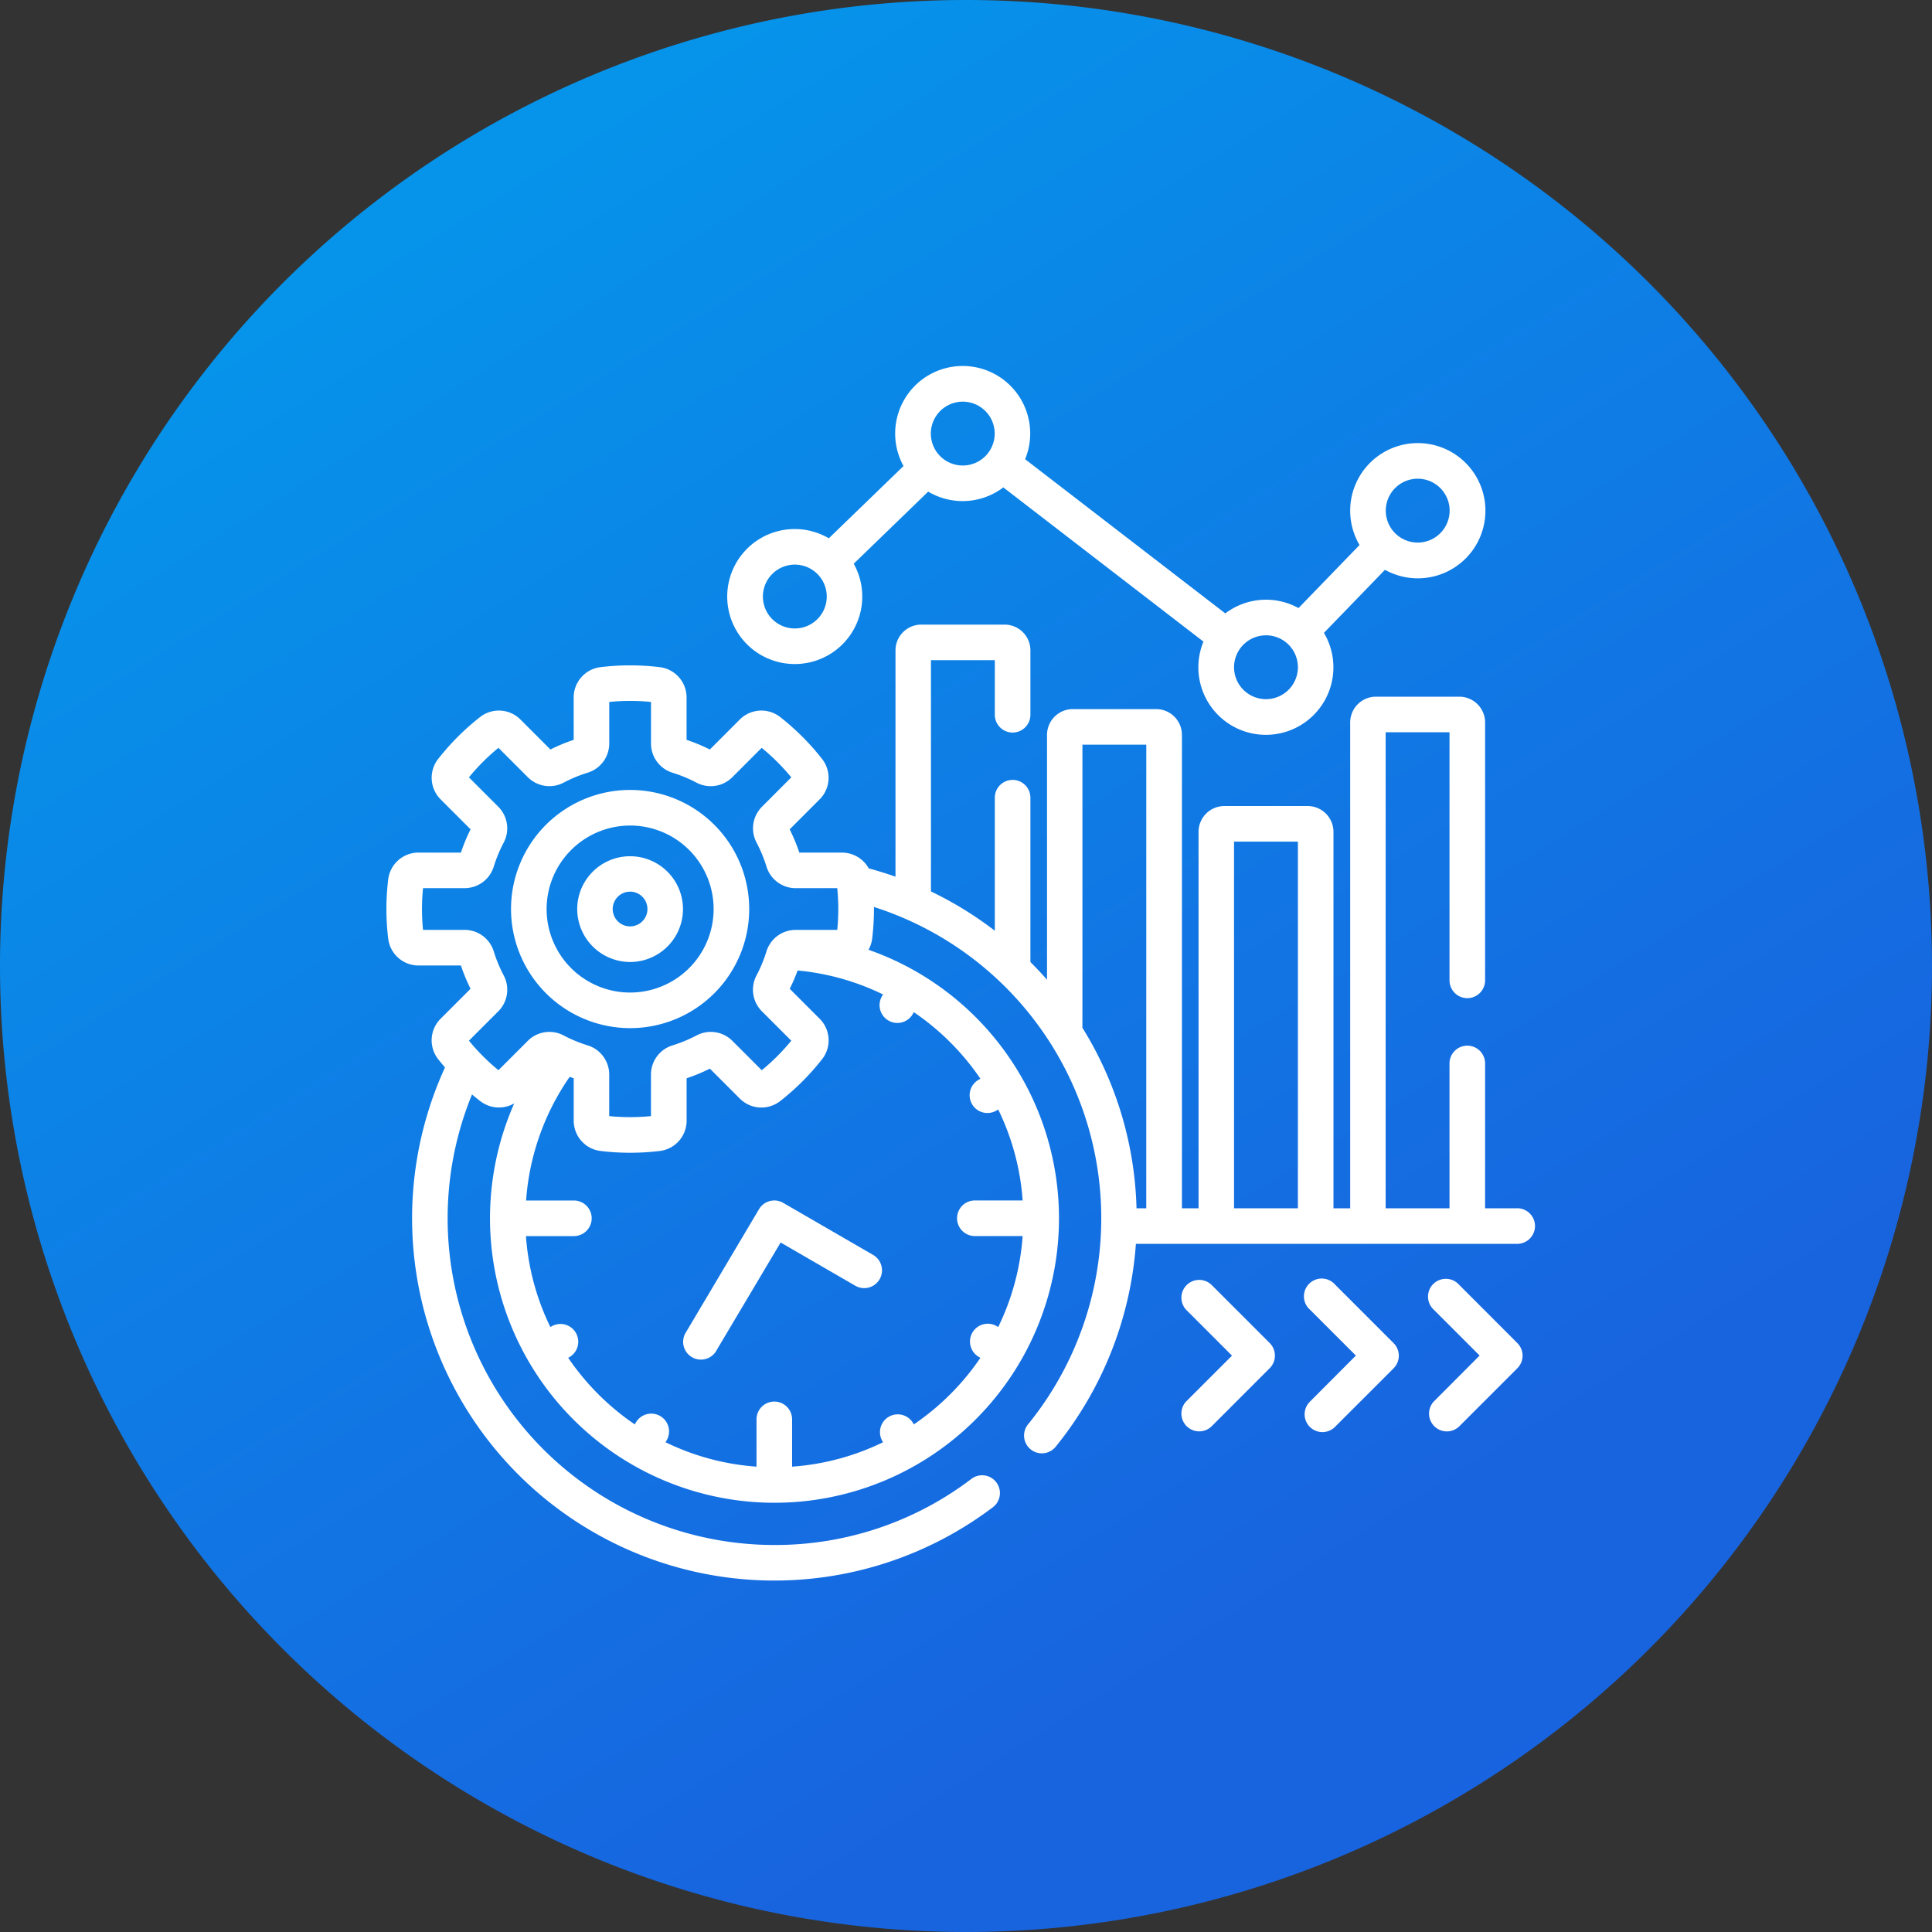
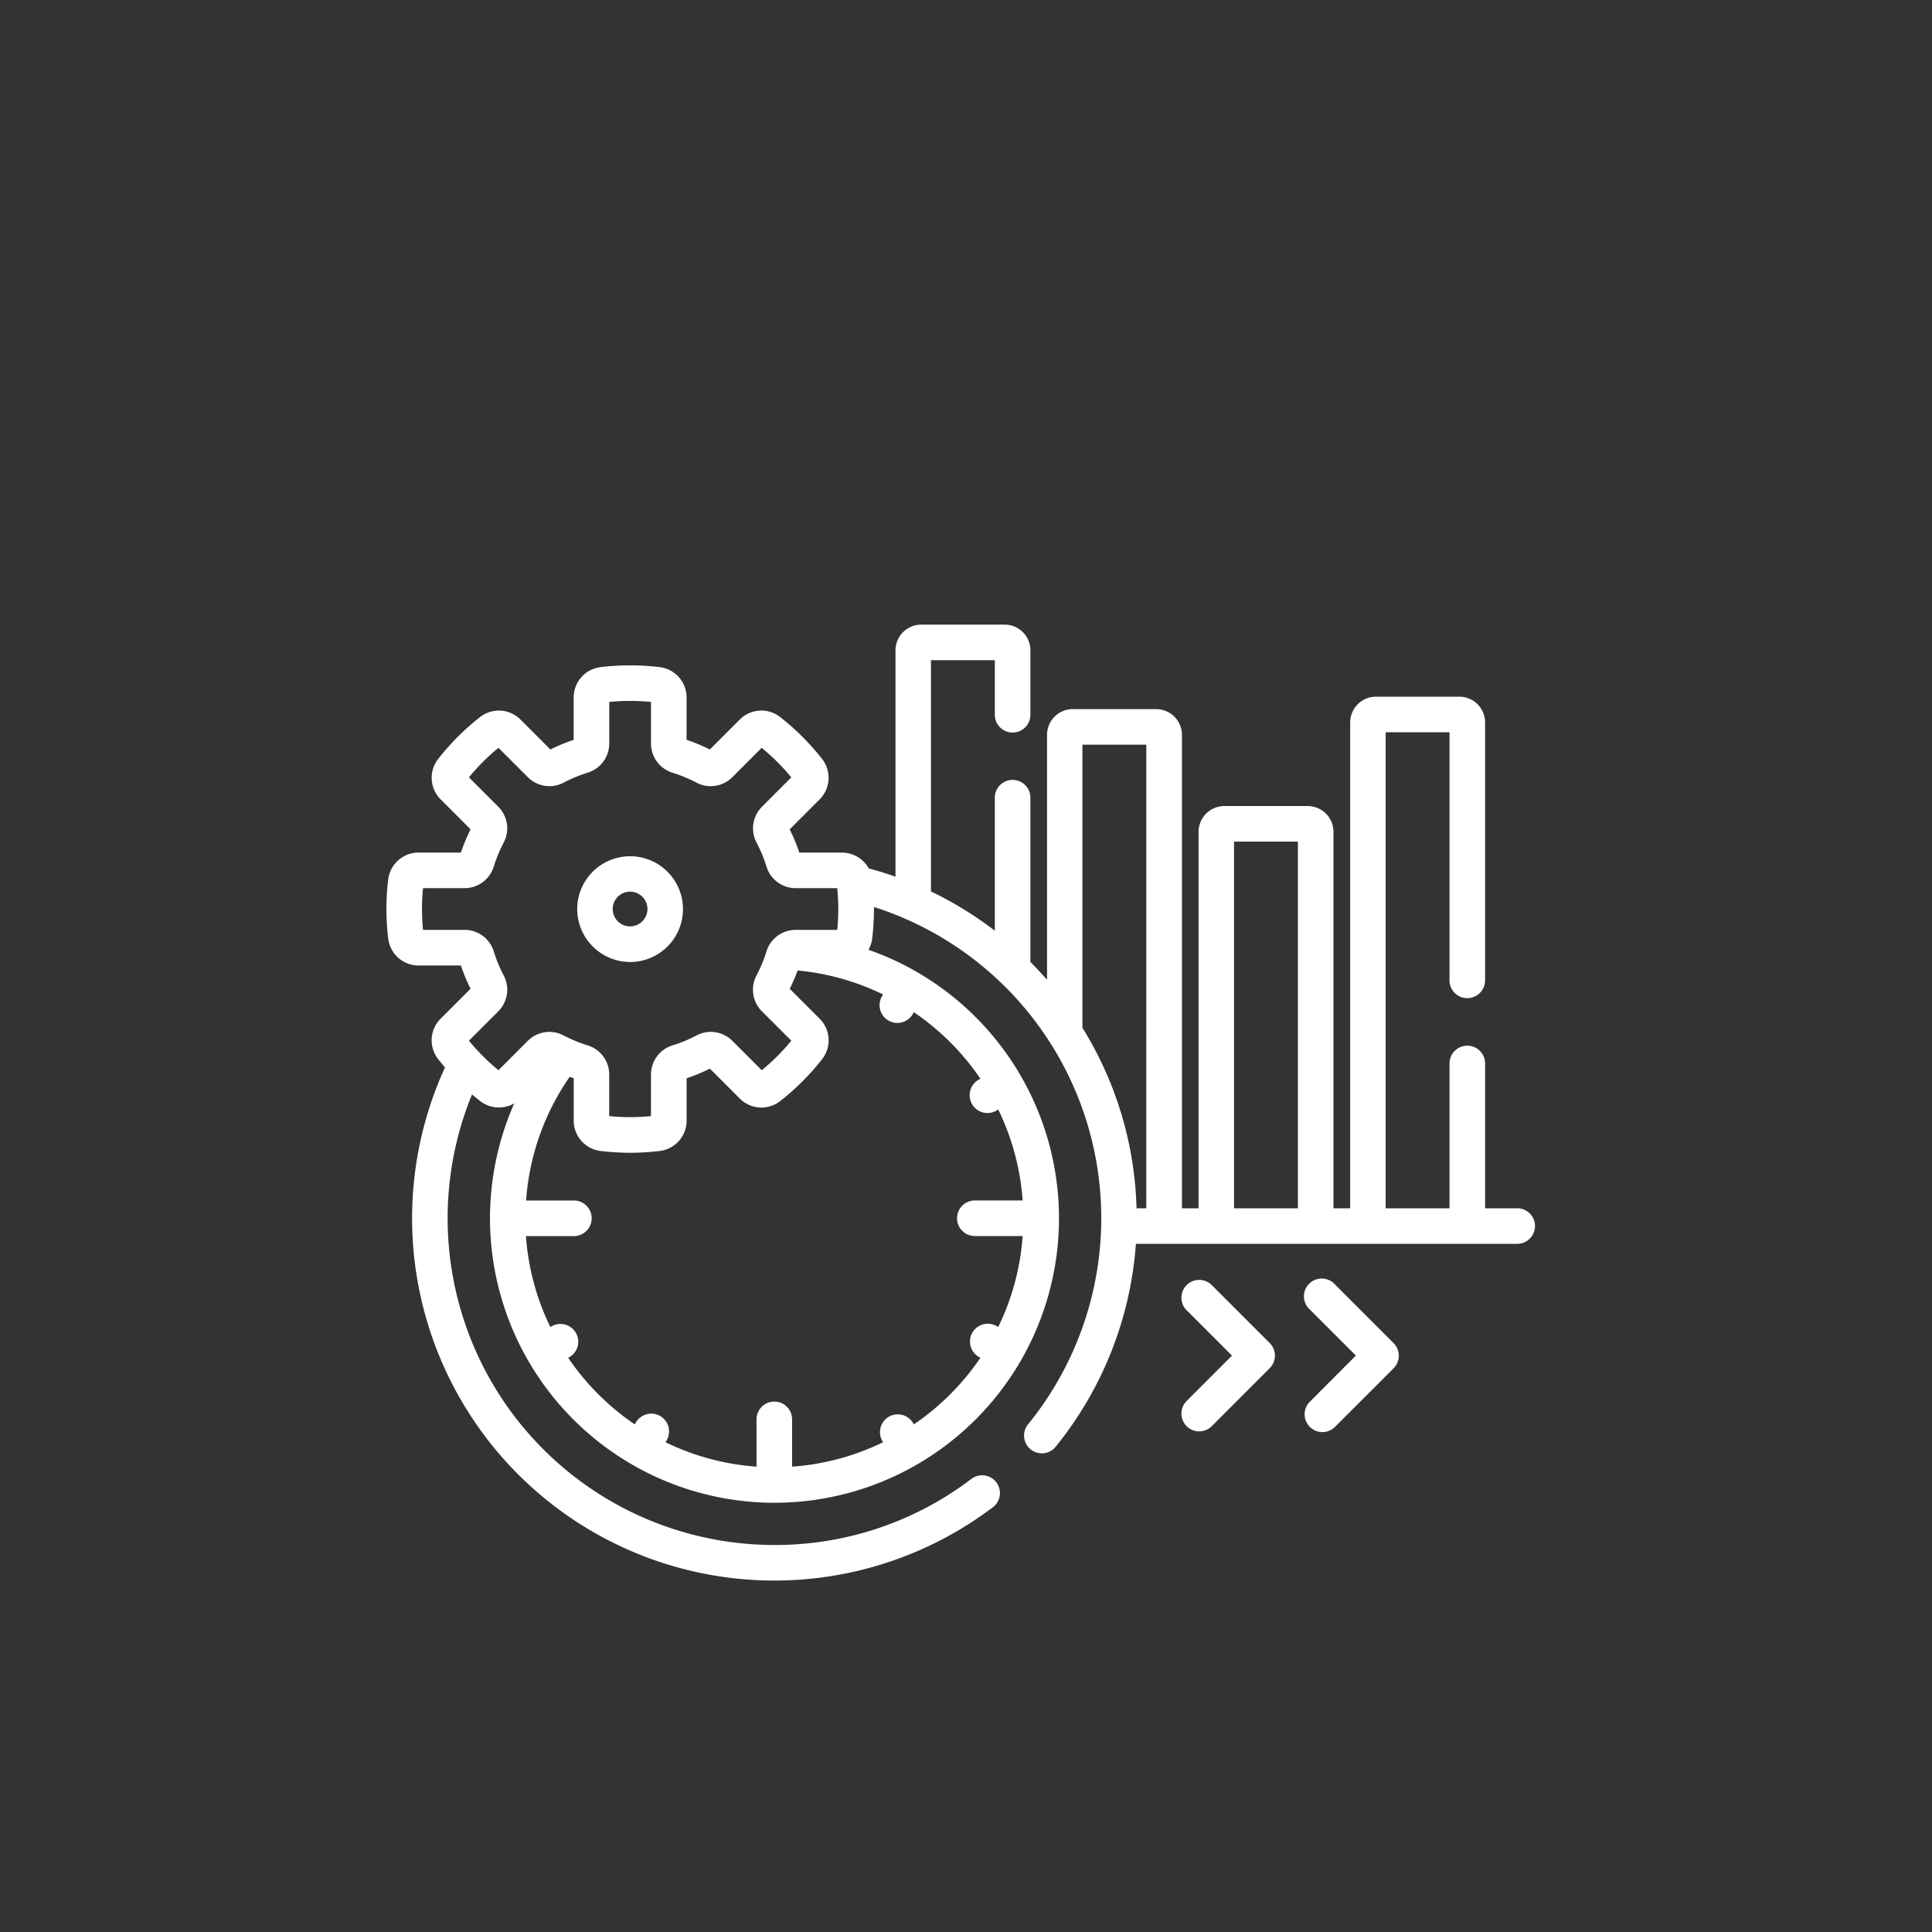
<svg xmlns="http://www.w3.org/2000/svg" width="95" height="95" viewBox="0 0 95 95">
  <rect x="0" y="0" width="95" height="95" fill="#333333" stroke="none" />
  <defs>
    <linearGradient id="linear-gradient" x1="0.09" y1="-0.133" x2="0.816" y2="1.029" gradientUnits="objectBoundingBox">
      <stop offset="0" stop-color="#00a3ee" />
      <stop offset="0.815" stop-color="#1864df" />
      <stop offset="1" stop-color="#1863df" />
    </linearGradient>
  </defs>
  <g id="Rapid_Time_To_Value" data-name="Rapid Time To Value" transform="translate(2797 -2312)">
    <g id="Group_17155" data-name="Group 17155" transform="translate(-2797 2312)">
-       <path id="Path_34877" data-name="Path 34877" d="M47.5,0A47.5,47.5,0,1,1,0,47.5,47.5,47.5,0,0,1,47.5,0Z" transform="translate(0 0)" fill="url(#linear-gradient)" />
-     </g>
+       </g>
    <g id="Rapid_Time_To_Value-2" data-name="Rapid Time To Value" transform="translate(-2791.931 2330)">
      <g id="Group_34146" data-name="Group 34146" transform="translate(13.931 0)">
-         <path id="Path_36109" data-name="Path 36109" d="M160.938,14.652a3.317,3.317,0,0,0,2.9-4.933L167.5,6.174a3.311,3.311,0,0,0,3.694-.208l9.841,7.583a3.32,3.32,0,1,0,5.925-.43l3-3.1A3.325,3.325,0,1,0,188.71,8.8l-3,3.1a3.311,3.311,0,0,0-3.6.262L172.266,4.58a3.32,3.32,0,1,0-5.979.336l-3.673,3.553a3.319,3.319,0,1,0-1.675,6.183Zm30.627-9.113A1.57,1.57,0,1,1,190,7.109,1.572,1.572,0,0,1,191.565,5.539Zm-7.456,7.7a1.57,1.57,0,1,1-1.57,1.57A1.572,1.572,0,0,1,184.109,13.24ZM169.2,1.75a1.57,1.57,0,1,1-1.57,1.57A1.572,1.572,0,0,1,169.2,1.75Zm-8.258,8.013a1.57,1.57,0,1,1-1.57,1.57A1.572,1.572,0,0,1,160.938,9.763Z" transform="translate(-140.859 0)" fill="#fff" />
        <path id="Path_36110" data-name="Path 36110" d="M69.526,137.691h-1.57v-7.123a.875.875,0,0,0-1.75,0v7.123h-3.14V114.282h3.14v12.2a.875.875,0,1,0,1.75,0V113.8a1.269,1.269,0,0,0-1.267-1.267h-4.1a1.269,1.269,0,0,0-1.267,1.267v23.891H60.5V119.178a1.269,1.269,0,0,0-1.267-1.267h-4.1a1.269,1.269,0,0,0-1.267,1.267v18.512h-.817V114.411a1.269,1.269,0,0,0-1.267-1.267h-4.1a1.269,1.269,0,0,0-1.267,1.267v12.041q-.394-.45-.817-.872V117.5a.875.875,0,0,0-1.75,0v6.541a17.855,17.855,0,0,0-3.14-1.931V110.738h3.14v2.684a.875.875,0,1,0,1.75,0v-3.166a1.269,1.269,0,0,0-1.267-1.267h-4.1a1.269,1.269,0,0,0-1.267,1.267v11.129q-.647-.229-1.316-.409a1.507,1.507,0,0,0-1.318-.776H34.235a8.748,8.748,0,0,0-.474-1.144l1.47-1.471a1.5,1.5,0,0,0,.124-1.989,12.058,12.058,0,0,0-2.061-2.061,1.5,1.5,0,0,0-1.989.124l-1.47,1.471a8.771,8.771,0,0,0-1.144-.474v-2.081a1.5,1.5,0,0,0-1.318-1.494,12.126,12.126,0,0,0-2.915,0,1.5,1.5,0,0,0-1.318,1.494v2.081a8.771,8.771,0,0,0-1.144.474l-1.47-1.471a1.5,1.5,0,0,0-1.989-.124,12.048,12.048,0,0,0-2.061,2.061,1.5,1.5,0,0,0,.124,1.989l1.47,1.47a8.763,8.763,0,0,0-.474,1.144H15.514a1.5,1.5,0,0,0-1.494,1.318,12.068,12.068,0,0,0,0,2.915,1.5,1.5,0,0,0,1.494,1.319h2.081a8.747,8.747,0,0,0,.474,1.144l-1.47,1.471a1.5,1.5,0,0,0-.124,1.989c.109.139.222.275.337.409a17.814,17.814,0,0,0,26.962,21.61.875.875,0,0,0-1.058-1.393,15.921,15.921,0,0,1-9.708,3.265,16.065,16.065,0,0,1-14.867-22.155c.13.111.261.22.4.325a1.5,1.5,0,0,0,1.676.115,13.989,13.989,0,1,0,17.421-7.553,1.486,1.486,0,0,0,.179-.546,12.1,12.1,0,0,0,.088-1.458c0-.033,0-.067,0-.1a16.066,16.066,0,0,1,7.6,25.411.875.875,0,1,0,1.359,1.1,17.859,17.859,0,0,0,3.921-9.947h18.75a.875.875,0,1,0,0-1.75ZM19.441,130.9a10.31,10.31,0,0,1-1.452-1.452l1.443-1.443a1.5,1.5,0,0,0,.265-1.769,6.978,6.978,0,0,1-.485-1.172A1.5,1.5,0,0,0,17.773,124H15.732c-.034-.34-.051-.685-.051-1.026s.017-.686.051-1.026h2.041a1.5,1.5,0,0,0,1.438-1.064,6.985,6.985,0,0,1,.485-1.172,1.5,1.5,0,0,0-.265-1.769L17.989,116.5a10.3,10.3,0,0,1,1.452-1.452l1.443,1.443a1.5,1.5,0,0,0,1.769.265,6.982,6.982,0,0,1,1.172-.485,1.5,1.5,0,0,0,1.064-1.438v-2.041a10.372,10.372,0,0,1,2.053,0v2.041A1.5,1.5,0,0,0,28,116.272a7,7,0,0,1,1.172.485,1.5,1.5,0,0,0,1.769-.265l1.443-1.443A10.3,10.3,0,0,1,33.84,116.5L32.4,117.944a1.5,1.5,0,0,0-.265,1.769,6.985,6.985,0,0,1,.485,1.172,1.5,1.5,0,0,0,1.438,1.064H36.1c.034.341.051.685.051,1.026s-.017.686-.051,1.026H34.055a1.5,1.5,0,0,0-1.438,1.064,6.985,6.985,0,0,1-.485,1.172,1.5,1.5,0,0,0,.265,1.769l1.443,1.443a10.32,10.32,0,0,1-1.452,1.452l-1.443-1.443a1.5,1.5,0,0,0-1.769-.265,6.987,6.987,0,0,1-1.172.485,1.5,1.5,0,0,0-1.064,1.438v2.041a10.372,10.372,0,0,1-2.053,0v-2.041a1.5,1.5,0,0,0-1.064-1.438,7.005,7.005,0,0,1-1.172-.485,1.5,1.5,0,0,0-1.769.265Zm18.912-3.73-.044.076a.875.875,0,1,0,1.515.875l.042-.074a12.341,12.341,0,0,1,3.273,3.272l-.074.043a.875.875,0,1,0,.875,1.515l.076-.044a12.148,12.148,0,0,1,1.2,4.472h-2.35a.875.875,0,1,0,0,1.75h2.35a12.149,12.149,0,0,1-1.2,4.472l-.077-.044A.875.875,0,1,0,43.065,145l.074.043a12.342,12.342,0,0,1-3.273,3.273l-.043-.074a.875.875,0,0,0-1.515.875l.044.077a12.149,12.149,0,0,1-4.472,1.2v-2.325a.875.875,0,1,0-1.75,0v2.325a12.148,12.148,0,0,1-4.472-1.2l.044-.077a.875.875,0,1,0-1.515-.875l-.043.074a12.341,12.341,0,0,1-3.273-3.273l.074-.043a.875.875,0,0,0-.875-1.515l-.077.044a12.151,12.151,0,0,1-1.2-4.472h2.357a.875.875,0,1,0,0-1.75H20.8a12.164,12.164,0,0,1,2.142-6.08c.066.024.132.048.2.07v2.08a1.5,1.5,0,0,0,1.318,1.494,12.082,12.082,0,0,0,2.915,0,1.5,1.5,0,0,0,1.318-1.494v-2.08a8.788,8.788,0,0,0,1.144-.474l1.47,1.47a1.5,1.5,0,0,0,1.989.124,12.051,12.051,0,0,0,2.061-2.061,1.5,1.5,0,0,0-.124-1.989l-1.47-1.47a8.749,8.749,0,0,0,.389-.9,12.146,12.146,0,0,1,4.2,1.178Zm12.942,10.521h-.479a17.7,17.7,0,0,0-2.66-8.877v-13.92h3.14Zm7.456,0h-3.14V119.66h3.14Z" transform="translate(-13.931 -96.276)" fill="#fff" />
-         <path id="Path_36111" data-name="Path 36111" d="M142.542,352.186l-3.637,6.128a.875.875,0,0,0,1.5.893l3.2-5.383,3.686,2.134a.875.875,0,0,0,.877-1.514l-4.435-2.568A.875.875,0,0,0,142.542,352.186Z" transform="translate(-124.22 -310.728)" fill="#fff" />
-         <path id="Path_36112" data-name="Path 36112" d="M72.323,190.41a5.856,5.856,0,1,0-5.856-5.856A5.862,5.862,0,0,0,72.323,190.41Zm0-9.962a4.106,4.106,0,1,1-4.106,4.106A4.111,4.111,0,0,1,72.323,180.449Z" transform="translate(-60.339 -157.855)" fill="#fff" />
        <path id="Path_36113" data-name="Path 36113" d="M96.947,211.784a2.6,2.6,0,1,0-2.6-2.6A2.607,2.607,0,0,0,96.947,211.784Zm0-3.459a.854.854,0,1,1-.855.854A.855.855,0,0,1,96.947,208.326Z" transform="translate(-84.964 -182.481)" fill="#fff" />
        <path id="Path_36114" data-name="Path 36114" d="M350.43,385.367a.875.875,0,0,0-1.237,1.237l2.247,2.247-2.247,2.247a.875.875,0,0,0,1.237,1.237l2.865-2.866a.875.875,0,0,0,0-1.237Z" transform="translate(-309.861 -340.192)" fill="#fff" />
        <path id="Path_36115" data-name="Path 36115" d="M402.634,385.367A.875.875,0,1,0,401.4,386.6l2.247,2.247L401.4,391.1a.875.875,0,1,0,1.237,1.237l2.865-2.865a.875.875,0,0,0,0-1.237Z" transform="translate(-355.976 -340.191)" fill="#fff" />
-         <path id="Path_36116" data-name="Path 36116" d="M454.838,385.367A.875.875,0,1,0,453.6,386.6l2.247,2.247L453.6,391.1a.875.875,0,0,0,1.237,1.237l2.865-2.866a.874.874,0,0,0,0-1.237Z" transform="translate(-402.091 -340.192)" fill="#fff" />
      </g>
    </g>
  </g>
</svg>